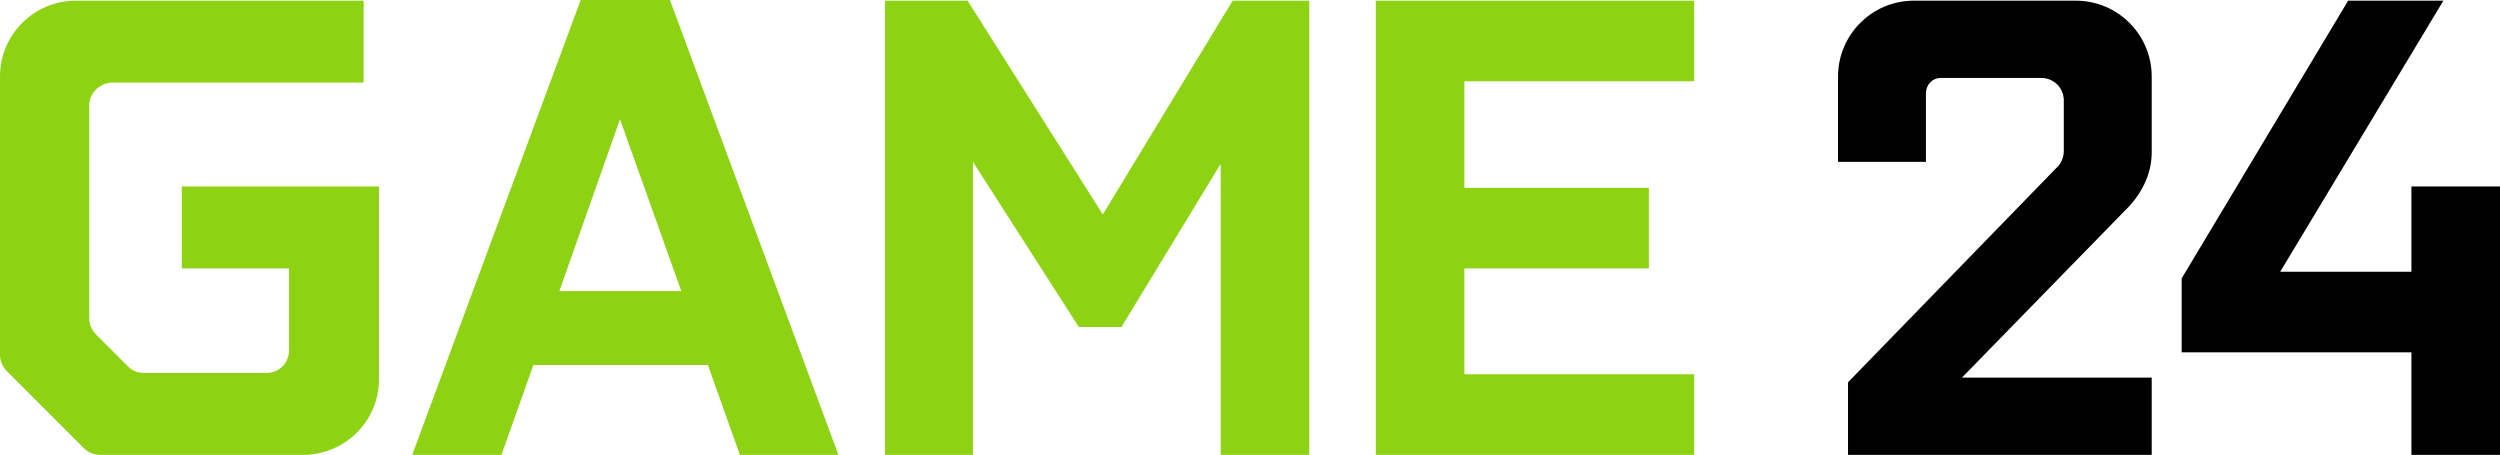
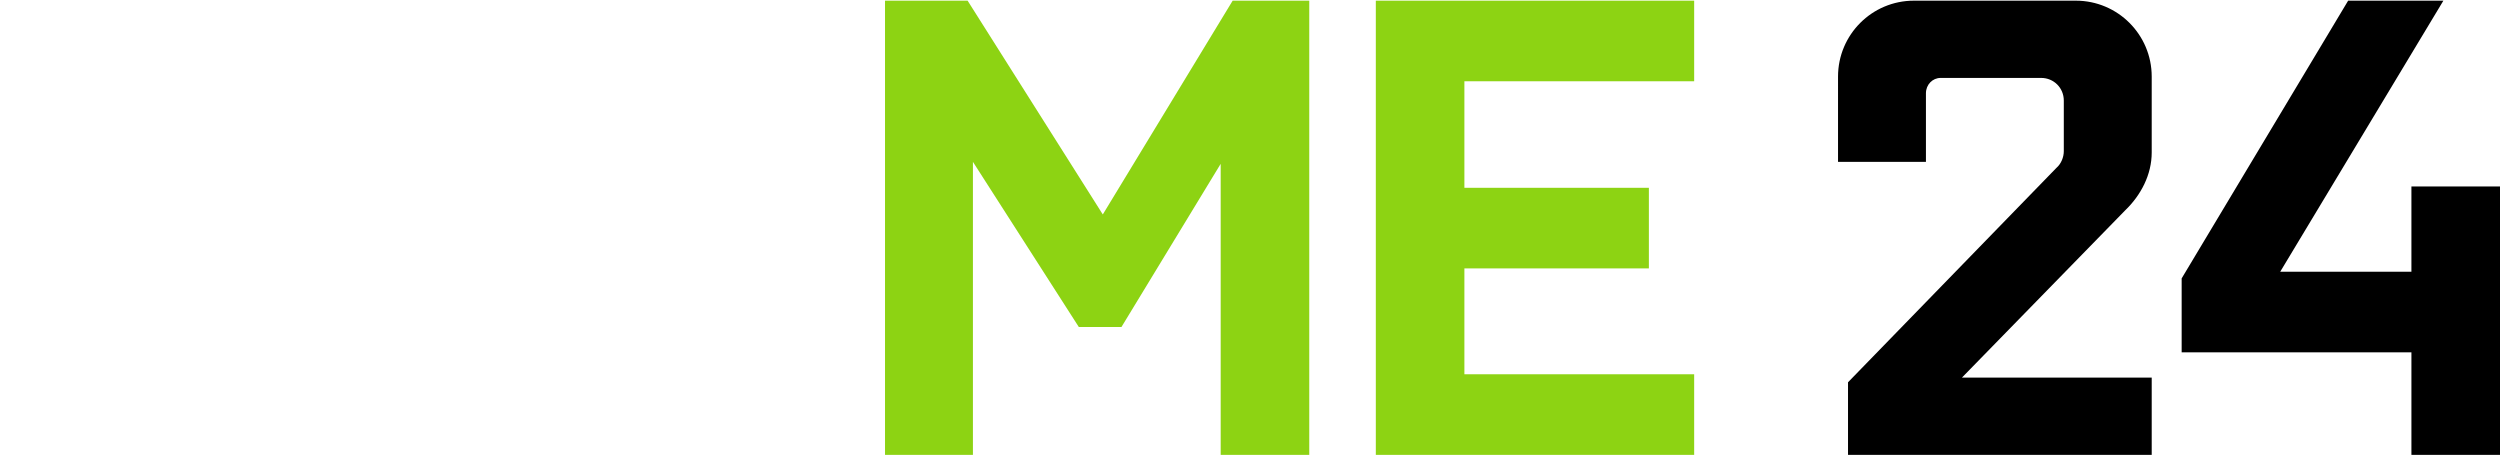
<svg xmlns="http://www.w3.org/2000/svg" version="1.1" id="Layer_1" x="0px" y="0px" width="538.359px" height="97.955px" viewBox="0 0 538.359 97.955" enable-background="new 0 0 538.359 97.955" xml:space="preserve">
  <g>
    <g>
-       <path fill="#8DD313" d="M0,16.493c0-9.036,7.314-16.35,16.35-16.35h61.956v17.641H24.237c-2.725,0-5.019,2.294-5.019,4.876v45.893    c0,1.291,0.574,2.581,1.434,3.442l6.884,6.884c1.004,1.004,2.151,1.434,3.586,1.434h26.246c2.725,0,4.876-2.151,4.876-4.876    v-17.64H39.153v-17.64h42.452v41.591c0,8.892-7.314,16.206-16.35,16.206H21.656c-1.291,0-2.582-0.43-3.586-1.435L1.434,79.883    C0.574,79.023,0,77.732,0,76.442V16.493z" />
-       <path fill="#8DD313" d="M125.049,0h19.218l36.284,97.954h-21.225l-6.885-19.361h-37.575l-6.884,19.361H88.764L125.049,0z     M120.46,62.674h26.246l-13.194-37.002L120.46,62.674z" />
      <path fill="#8DD313" d="M232.317,70.418L209.513,34.85v63.103h-18.931V0.143h17.785l29.114,46.037l27.966-46.037h16.494v97.811    h-19.075V35.28l-21.369,35.137L232.317,70.418L232.317,70.418z" />
      <path fill="#8DD313" d="M315.347,17.497v22.947h39.728v17.354h-39.728V80.6h49.48v17.354h-68.553V0.143h68.553v17.354H315.347z" />
    </g>
    <g>
      <path d="M447.007,0.144c9.037,0,16.35,7.314,16.35,16.35v16.349c0,4.733-2.295,9.179-5.736,12.478l-35.137,35.998h40.873v16.636    h-65.399V82.323l44.89-46.181c1.004-0.861,1.578-2.295,1.578-3.586V21.657c0-2.725-2.151-4.876-4.876-4.876h-21.656    c-1.721,0-3.155,1.434-3.155,3.298v14.773h-18.931V16.494c0-9.036,7.315-16.35,16.35-16.35    C412.158,0.144,447.007,0.144,447.007,0.144z" />
      <path d="M519.284,75.869h-49.478V59.95l35.853-59.806h20.509L491.03,58.515h28.254V40.158h19.075v57.797h-19.075V75.869z" />
    </g>
  </g>
</svg>